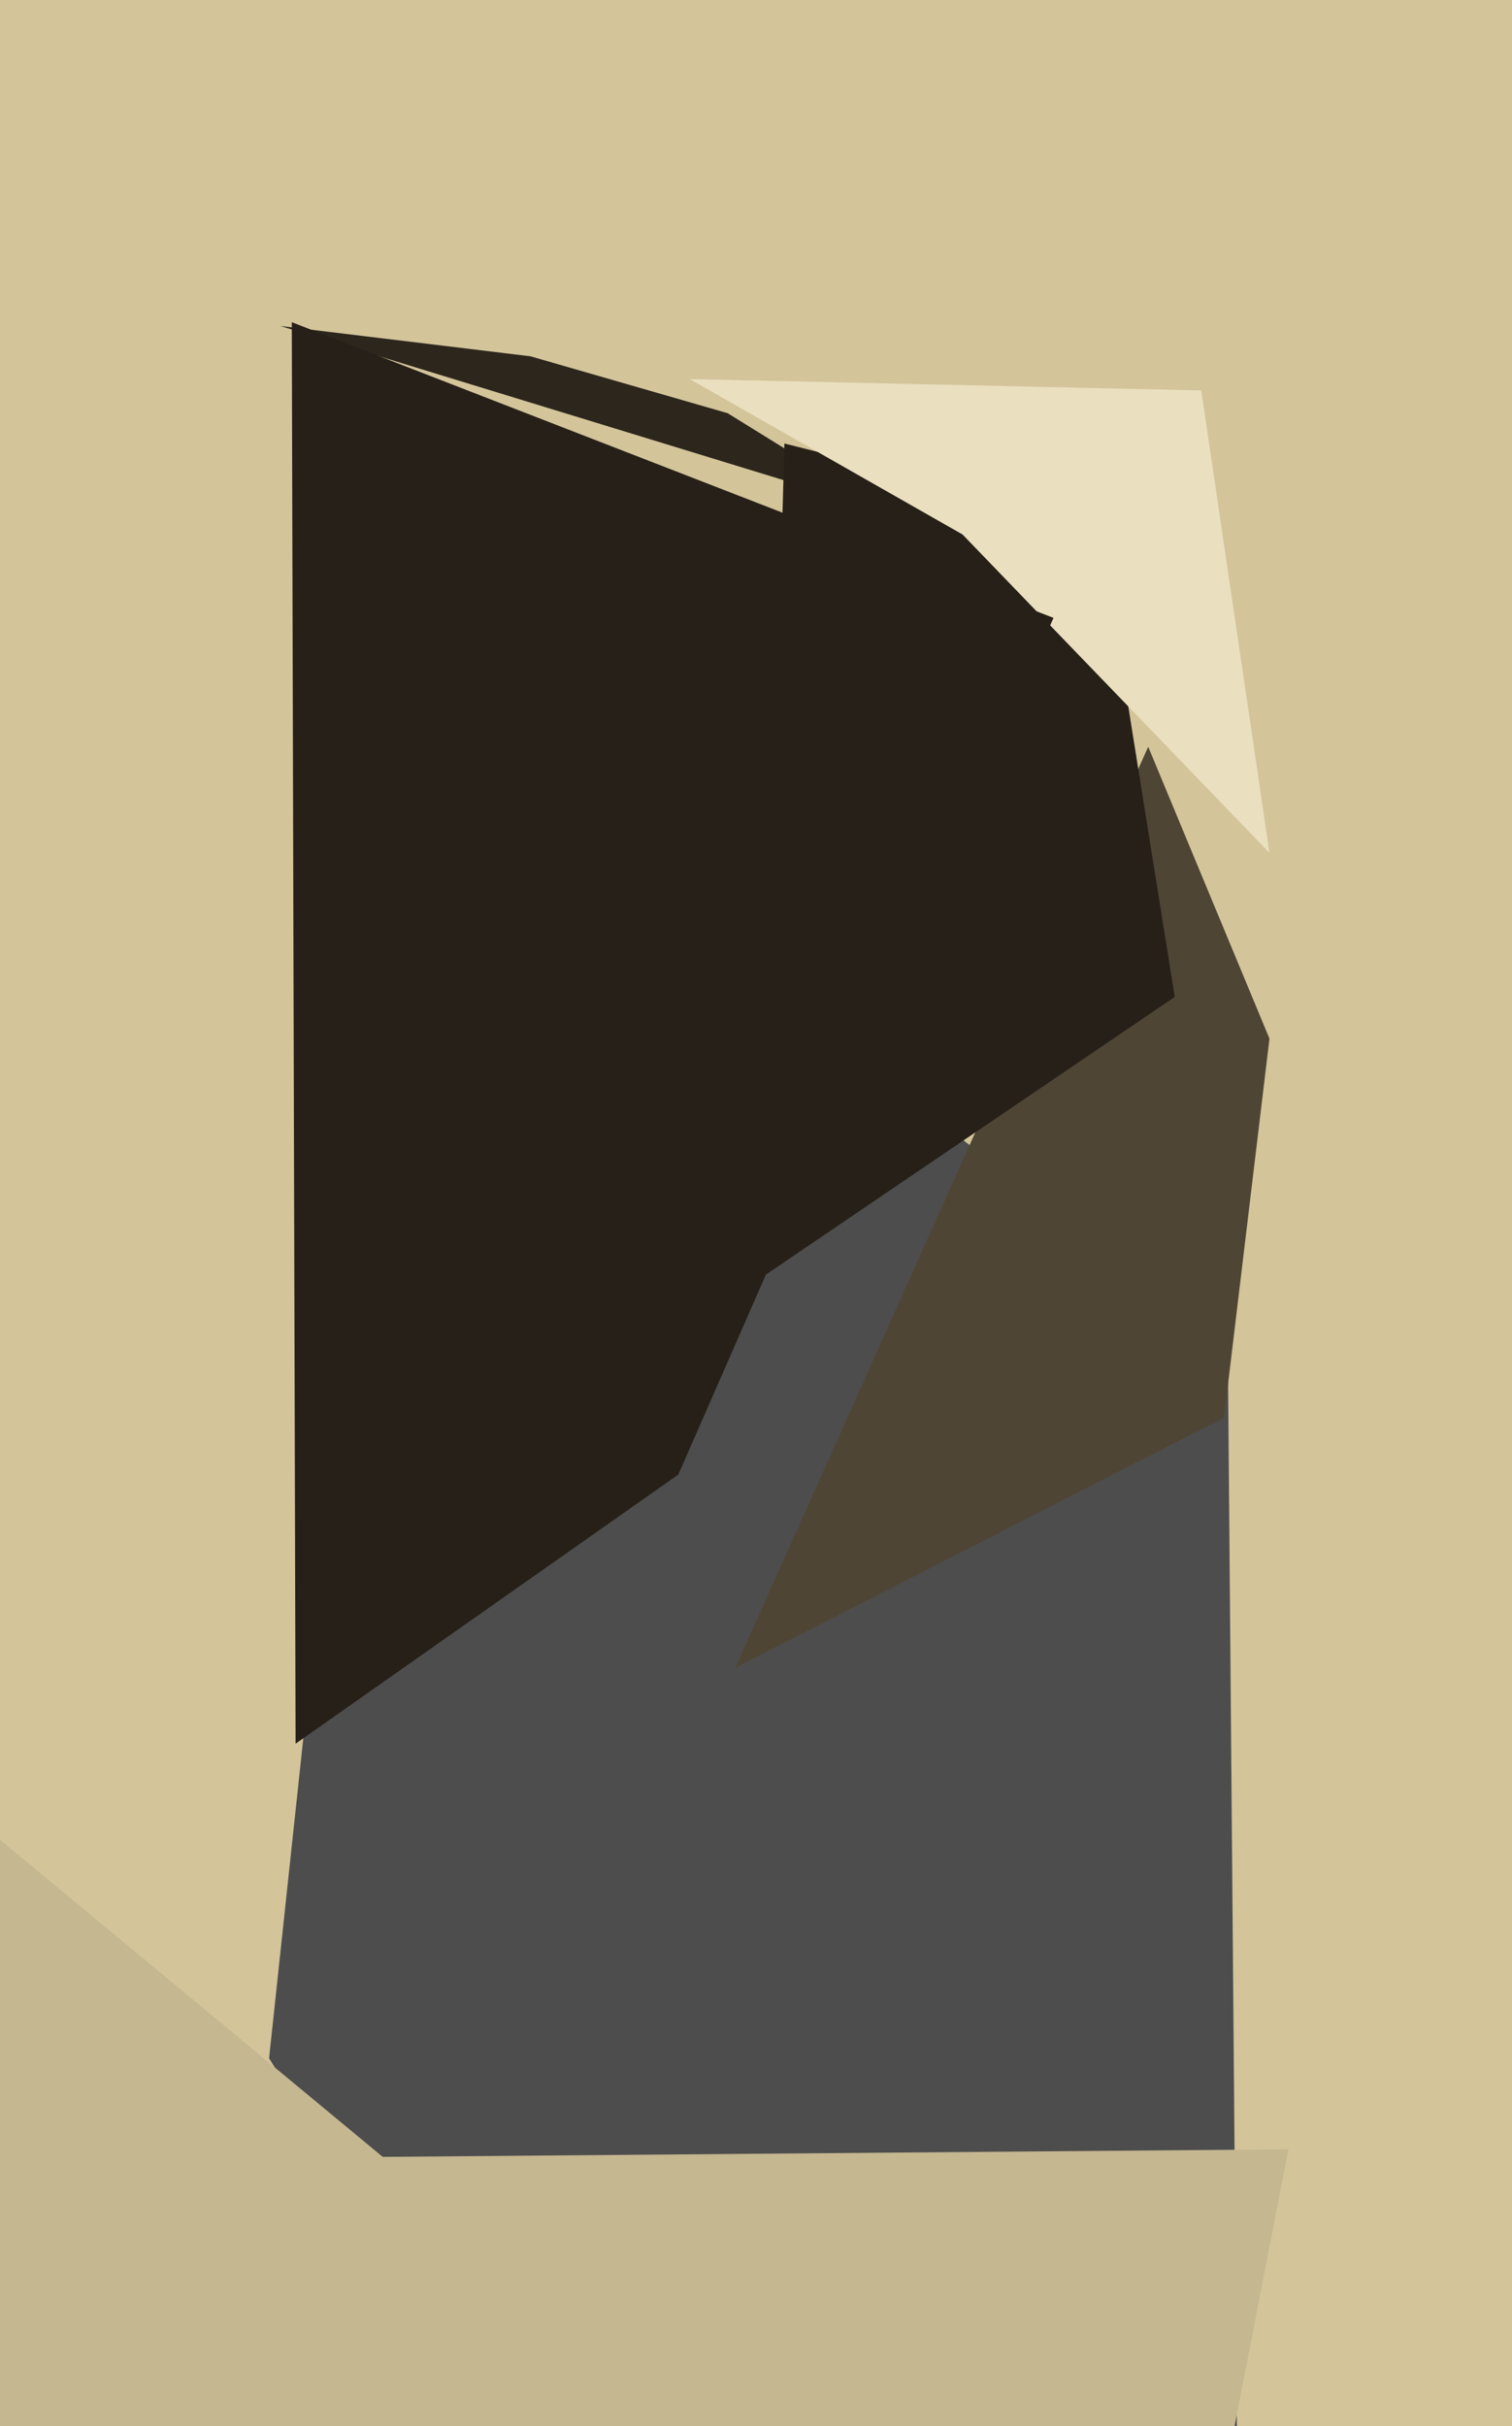
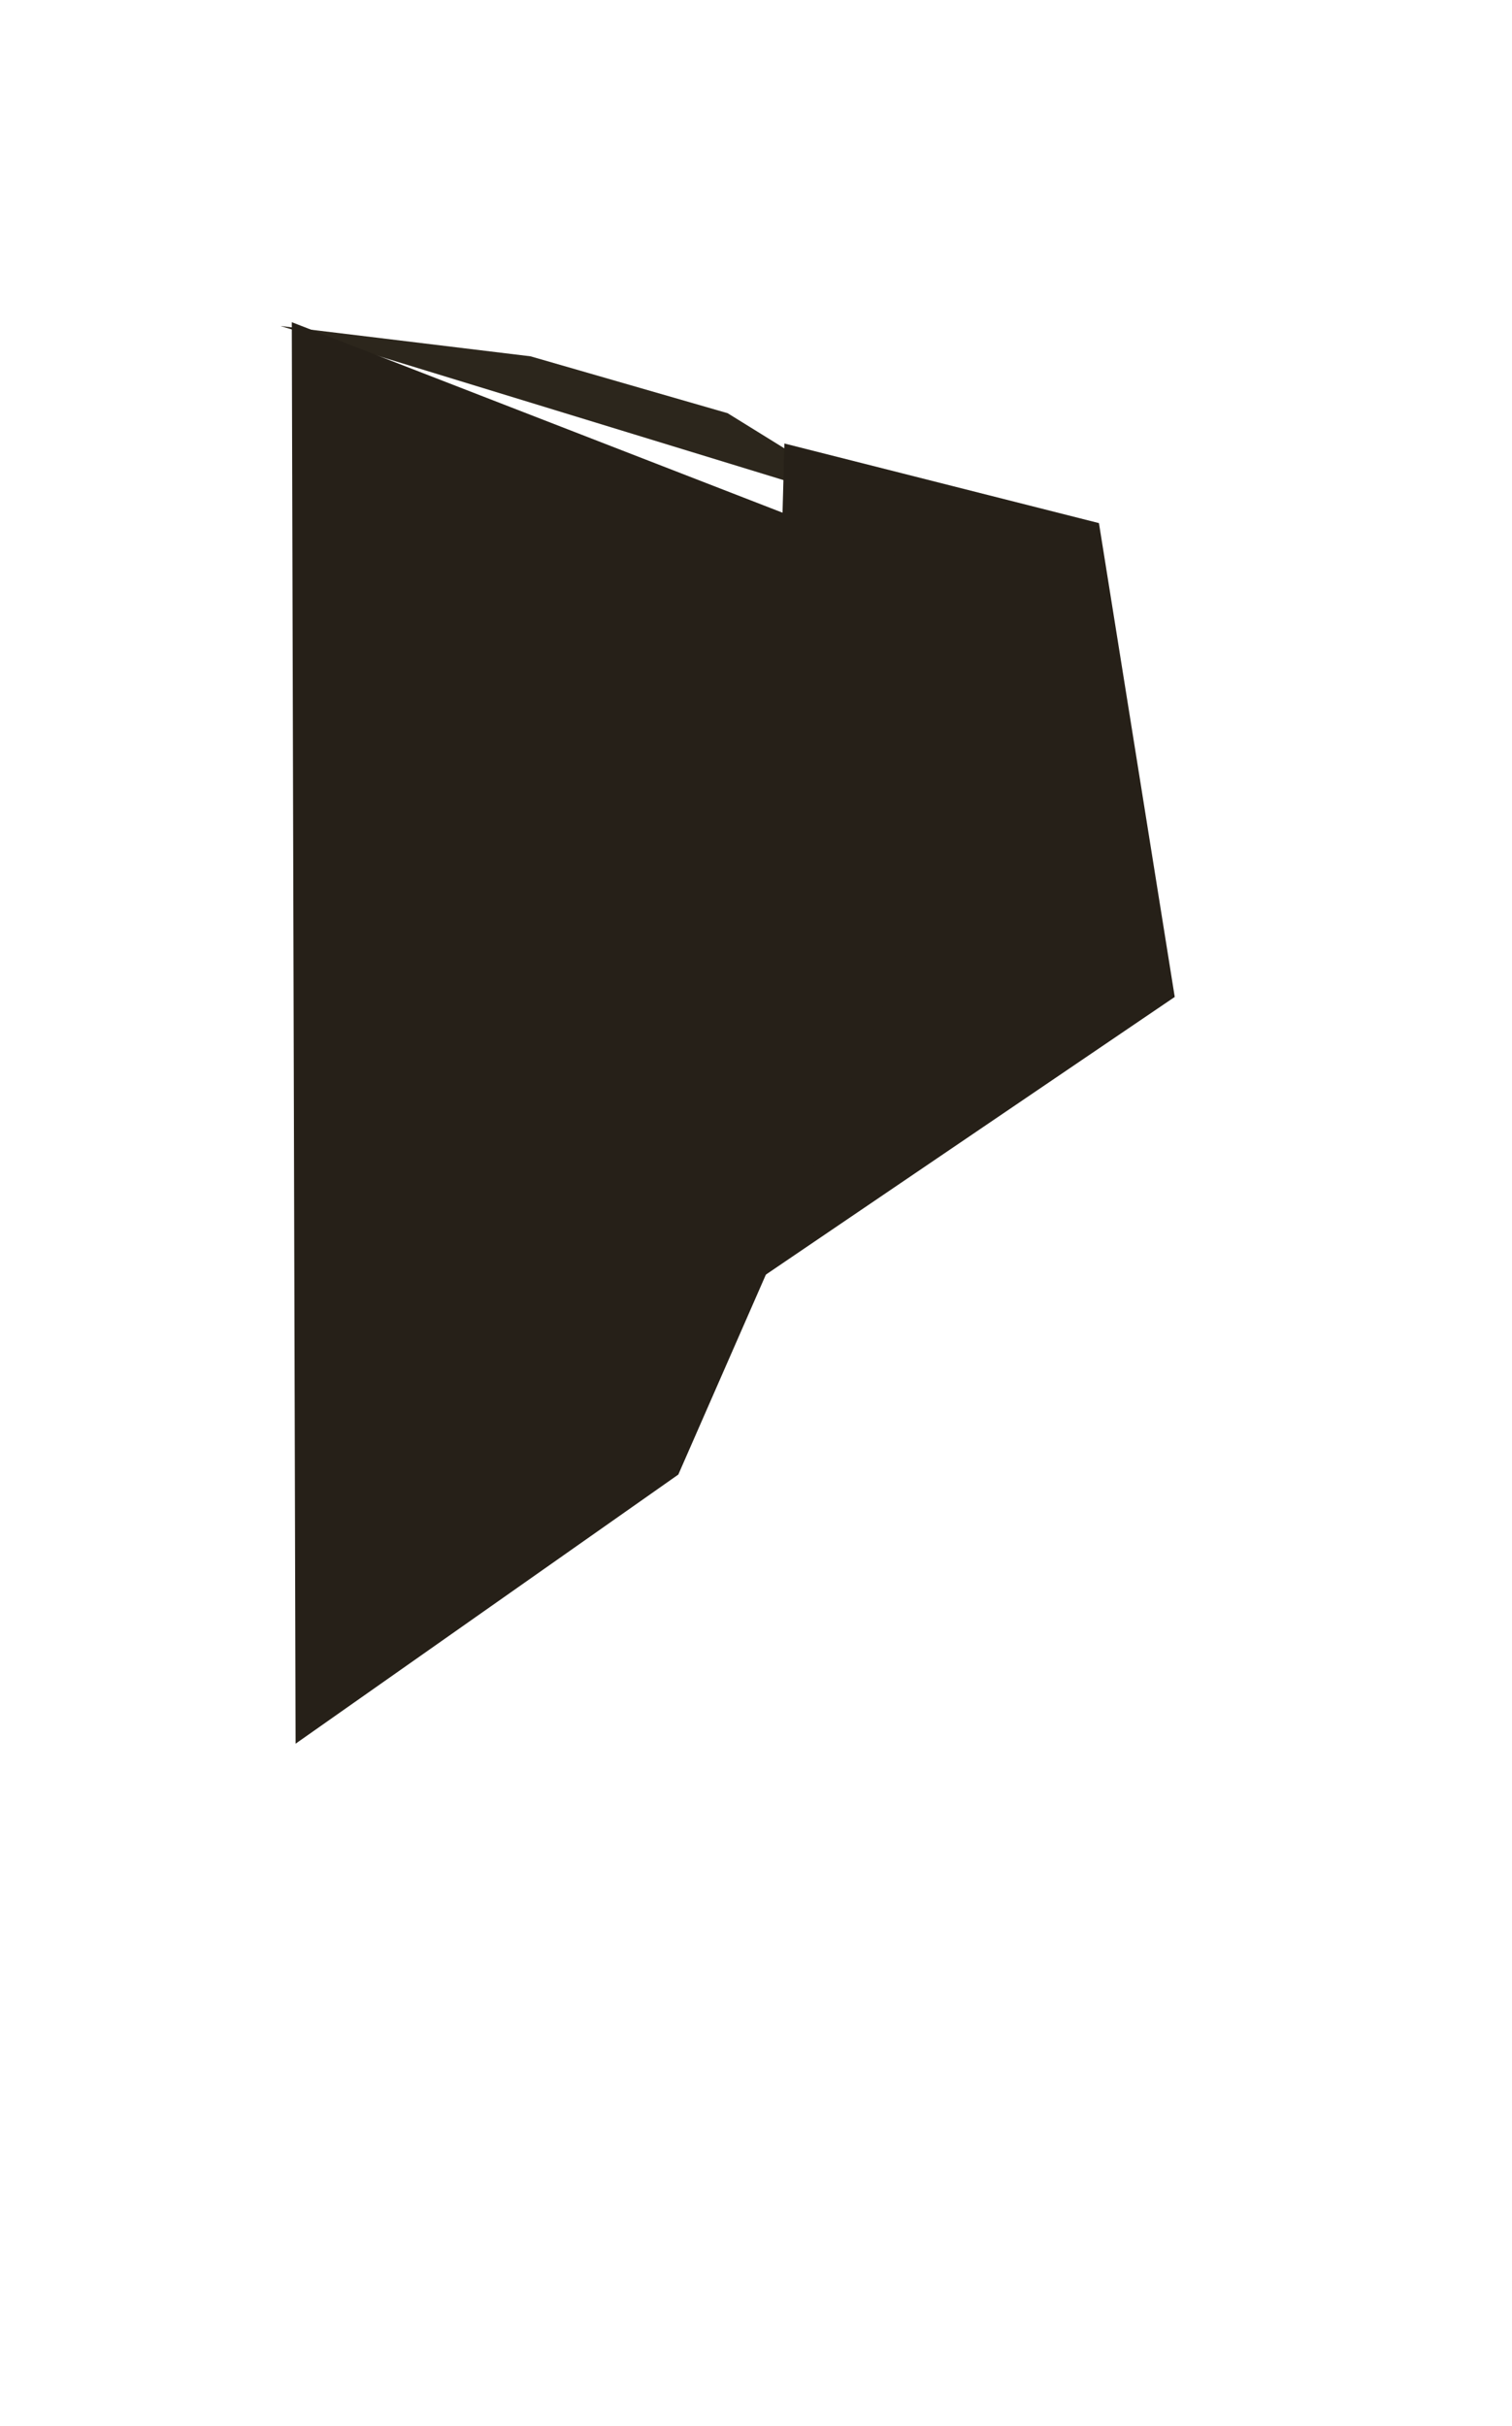
<svg xmlns="http://www.w3.org/2000/svg" width="399px" height="640px">
-   <rect width="399" height="640" fill="rgb(211,196,154)" />
-   <polygon points="329,950 71,543 109,188 324,355" fill="rgb(77,77,77)" />
  <polygon points="234,135 74,86 140,94 192,109" fill="rgb(44,38,28)" />
-   <polygon points="323,374 194,440 303,197 335,274" fill="rgb(79,69,53)" />
  <polygon points="310,263 201,337 207,117 290,138" fill="rgb(38,32,24)" />
-   <polygon points="254,141 182,100 317,103 335,225" fill="rgb(234,223,191)" />
  <polygon points="78,460 77,85 278,163 179,389" fill="rgb(38,32,24)" />
-   <polygon points="101,569 340,567 221,1179 -97,405" fill="rgb(197,183,144)" />
</svg>